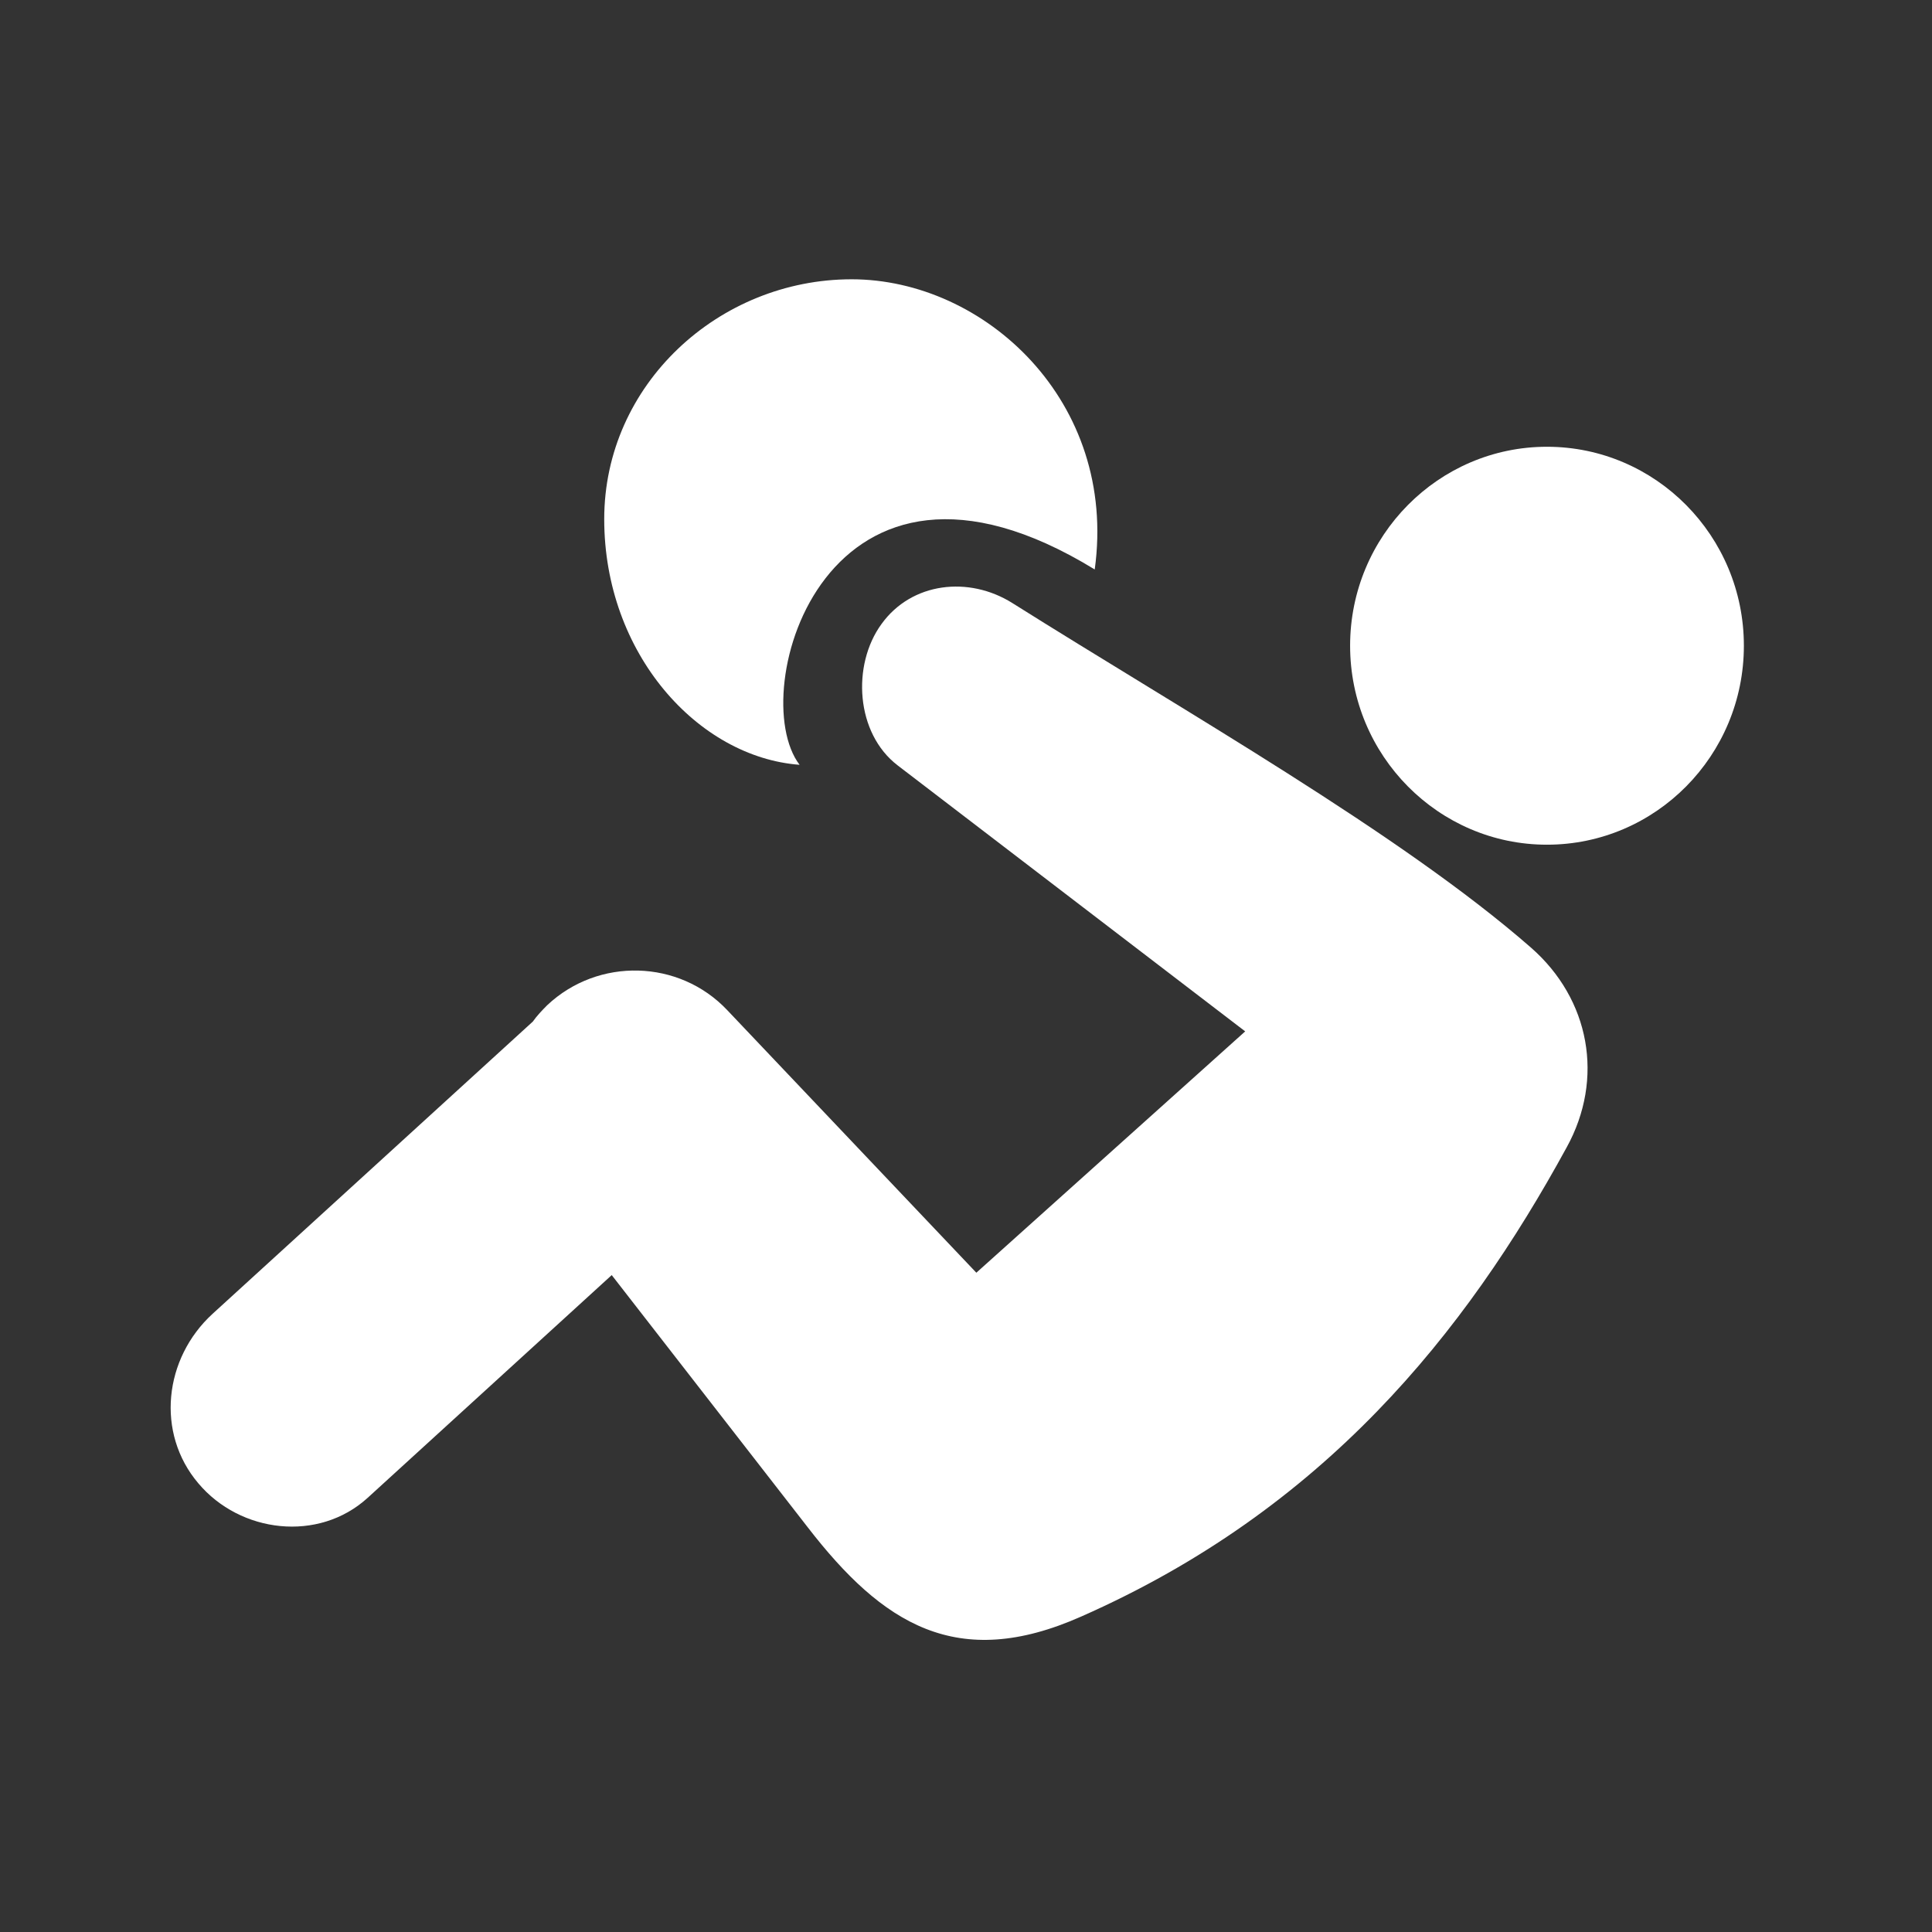
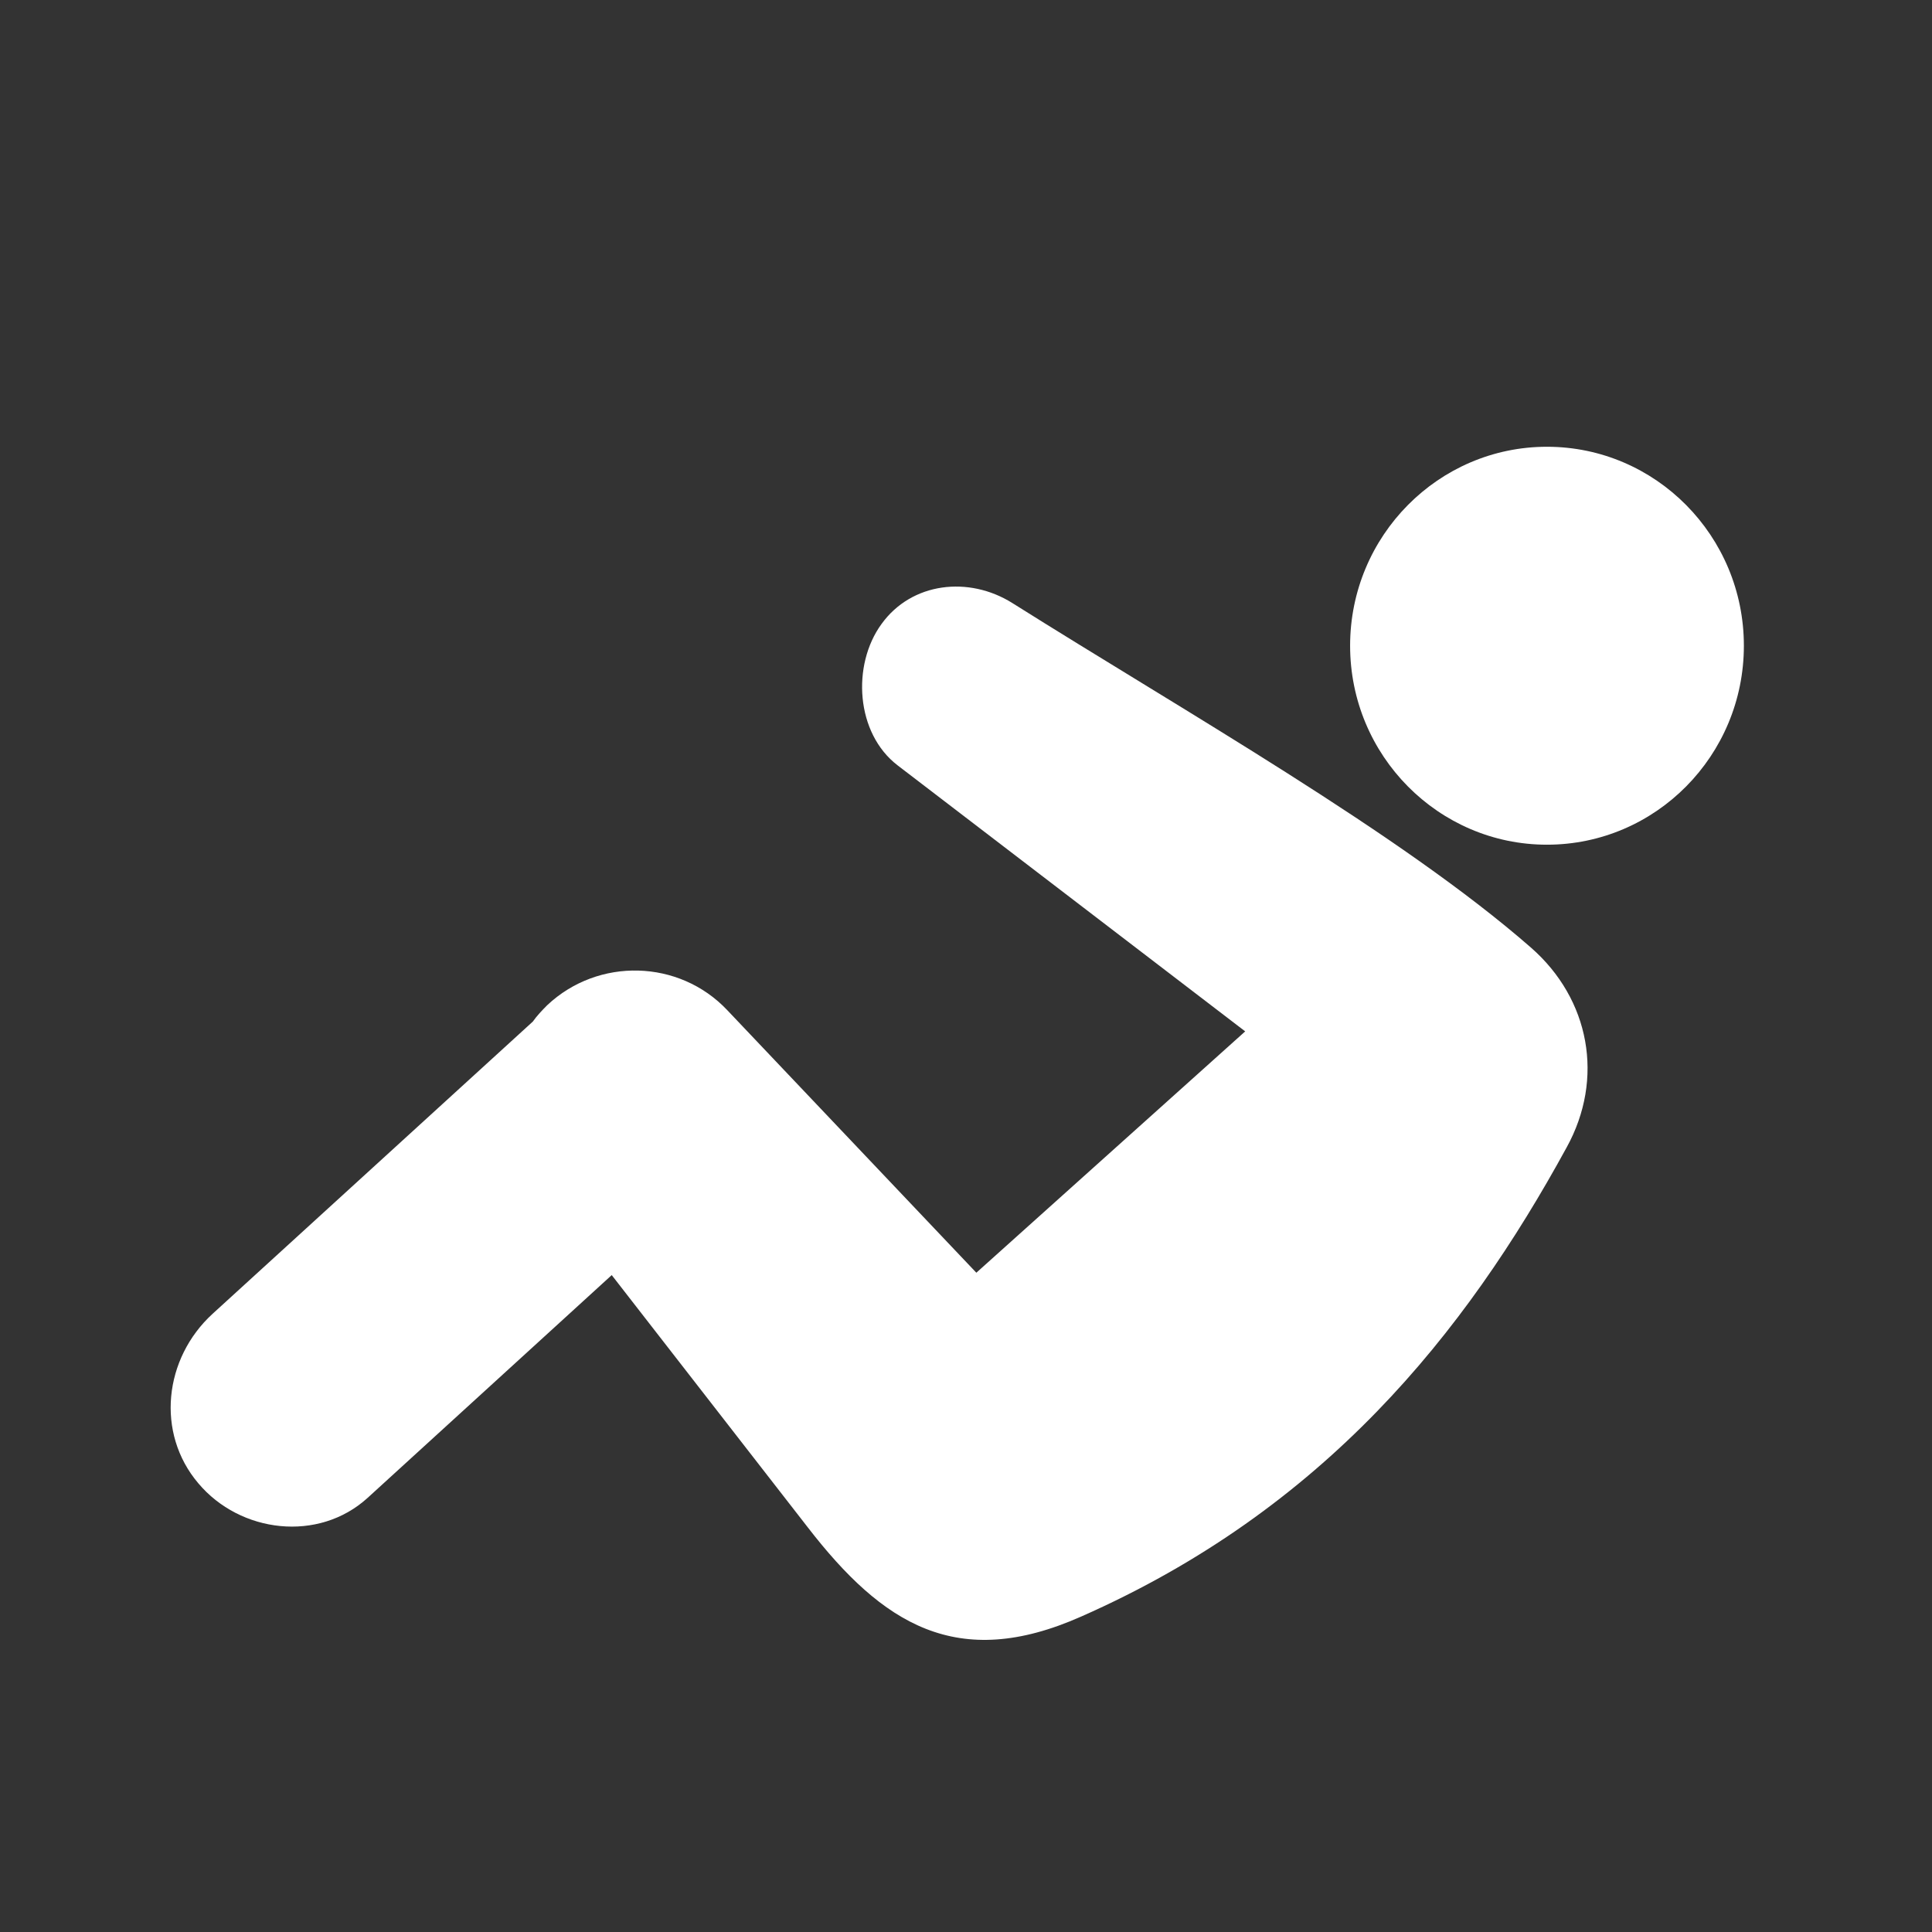
<svg xmlns="http://www.w3.org/2000/svg" version="1.1" id="Layer_1" x="0px" y="0px" width="70px" height="70px" viewBox="0 0 70 70" enable-background="new 0 0 70 70" xml:space="preserve">
  <rect x="0" y="0" width="70" height="70" fill="#333333" stroke="none" />
  <g>
    <path fill="#FFFFFF" d="M13.322,54.268l8.842-8.069l7.102,9.138c2.706,3.501,5.408,5.232,9.907,3.234   c8.789-3.877,13.901-10.246,17.587-16.993c1.379-2.497,0.844-5.378-1.291-7.245C50.743,30.2,42.895,25.764,36.68,21.85   c-1.578-0.991-3.652-0.757-4.744,0.763c-1.079,1.484-0.935,3.957,0.591,5.121l12.589,9.635l-9.741,8.744l-9.022-9.51   c-1.747-1.852-4.682-1.919-6.526-0.183l0,0c-0.193,0.194-0.369,0.378-0.521,0.593L7.702,47.602   c-1.764,1.615-2.063,4.319-0.517,6.14C8.702,55.547,11.54,55.893,13.322,54.268L13.322,54.268z" />
-     <path fill="#FFFFFF" d="M56.048,16.187c3.938,0,7.136,3.229,7.136,7.209c0,3.981-3.197,7.209-7.136,7.209   c-3.927,0-7.131-3.229-7.131-7.209S52.121,16.187,56.048,16.187L56.048,16.187z" />
-     <path fill="#FFFFFF" d="M28.97,27.71c-3.677-0.275-7.078-4.027-7.078-8.902c0-4.873,4.146-8.689,8.964-8.689   s9.644,4.425,8.808,10.514C29.911,14.652,26.975,25.099,28.97,27.71L28.97,27.71z" />
+     <path fill="#FFFFFF" d="M56.048,16.187c3.938,0,7.136,3.229,7.136,7.209c0,3.981-3.197,7.209-7.136,7.209   c-3.927,0-7.131-3.229-7.131-7.209S52.121,16.187,56.048,16.187z" />
  </g>
</svg>